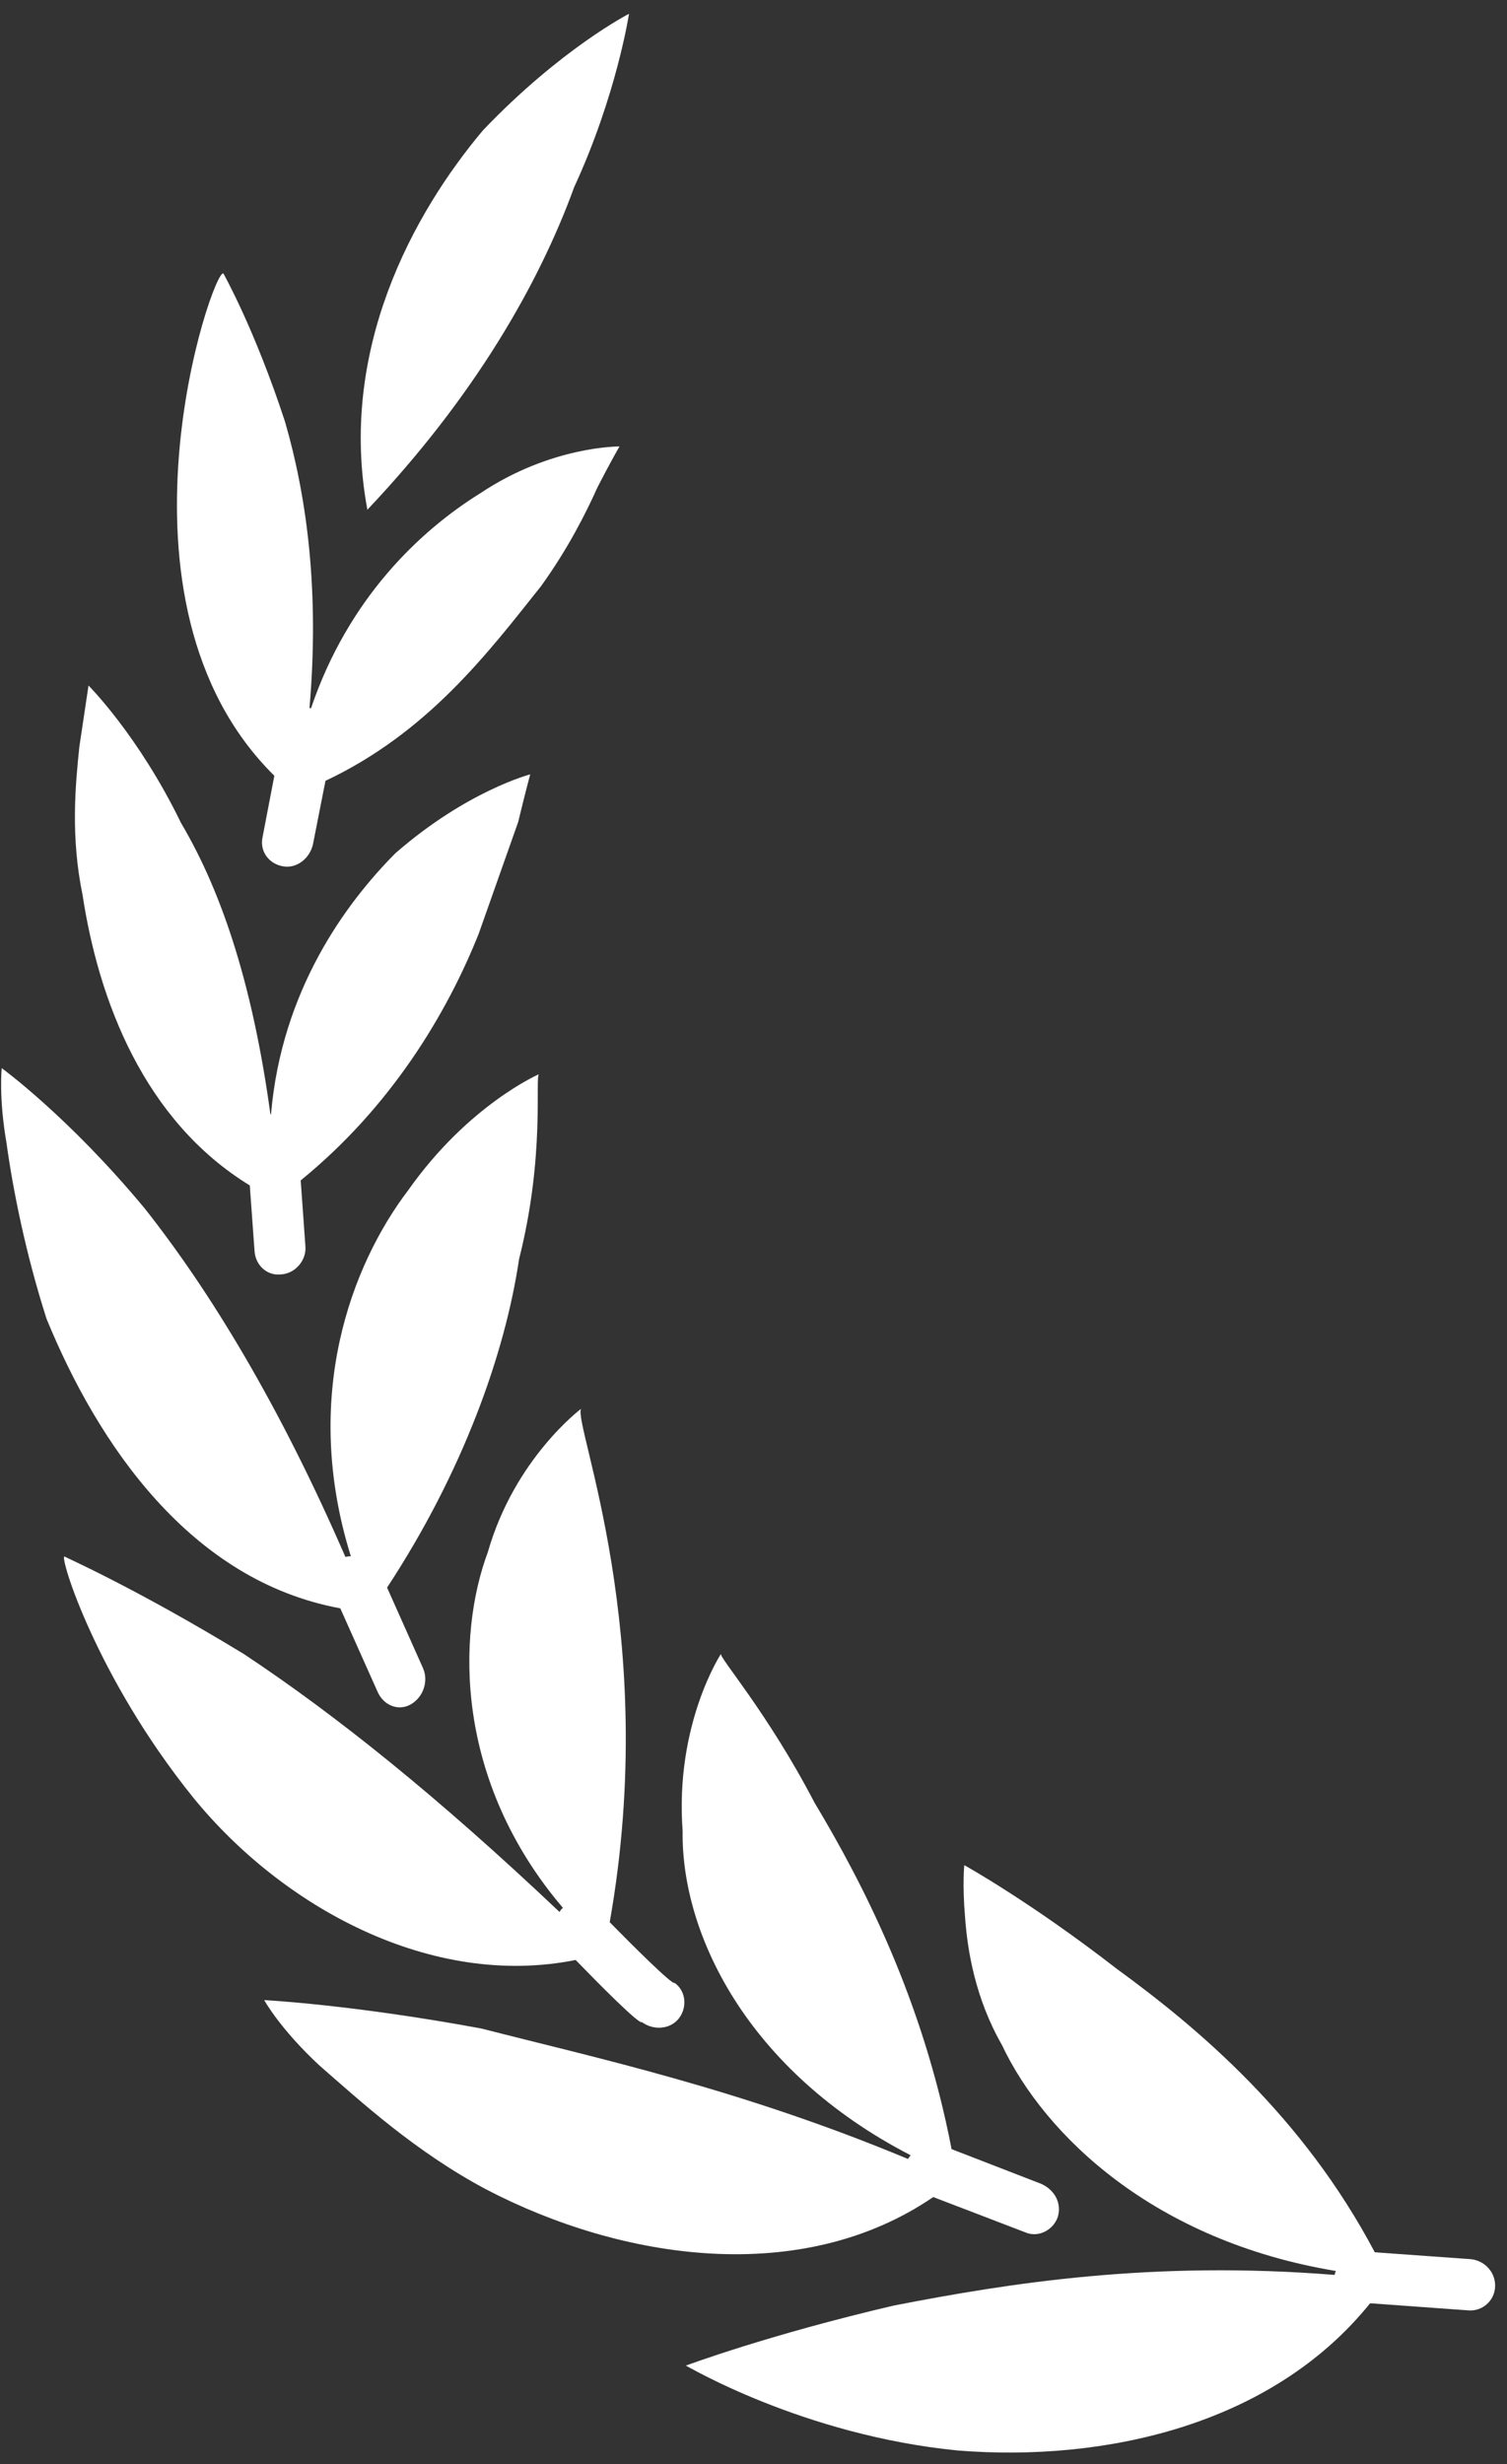
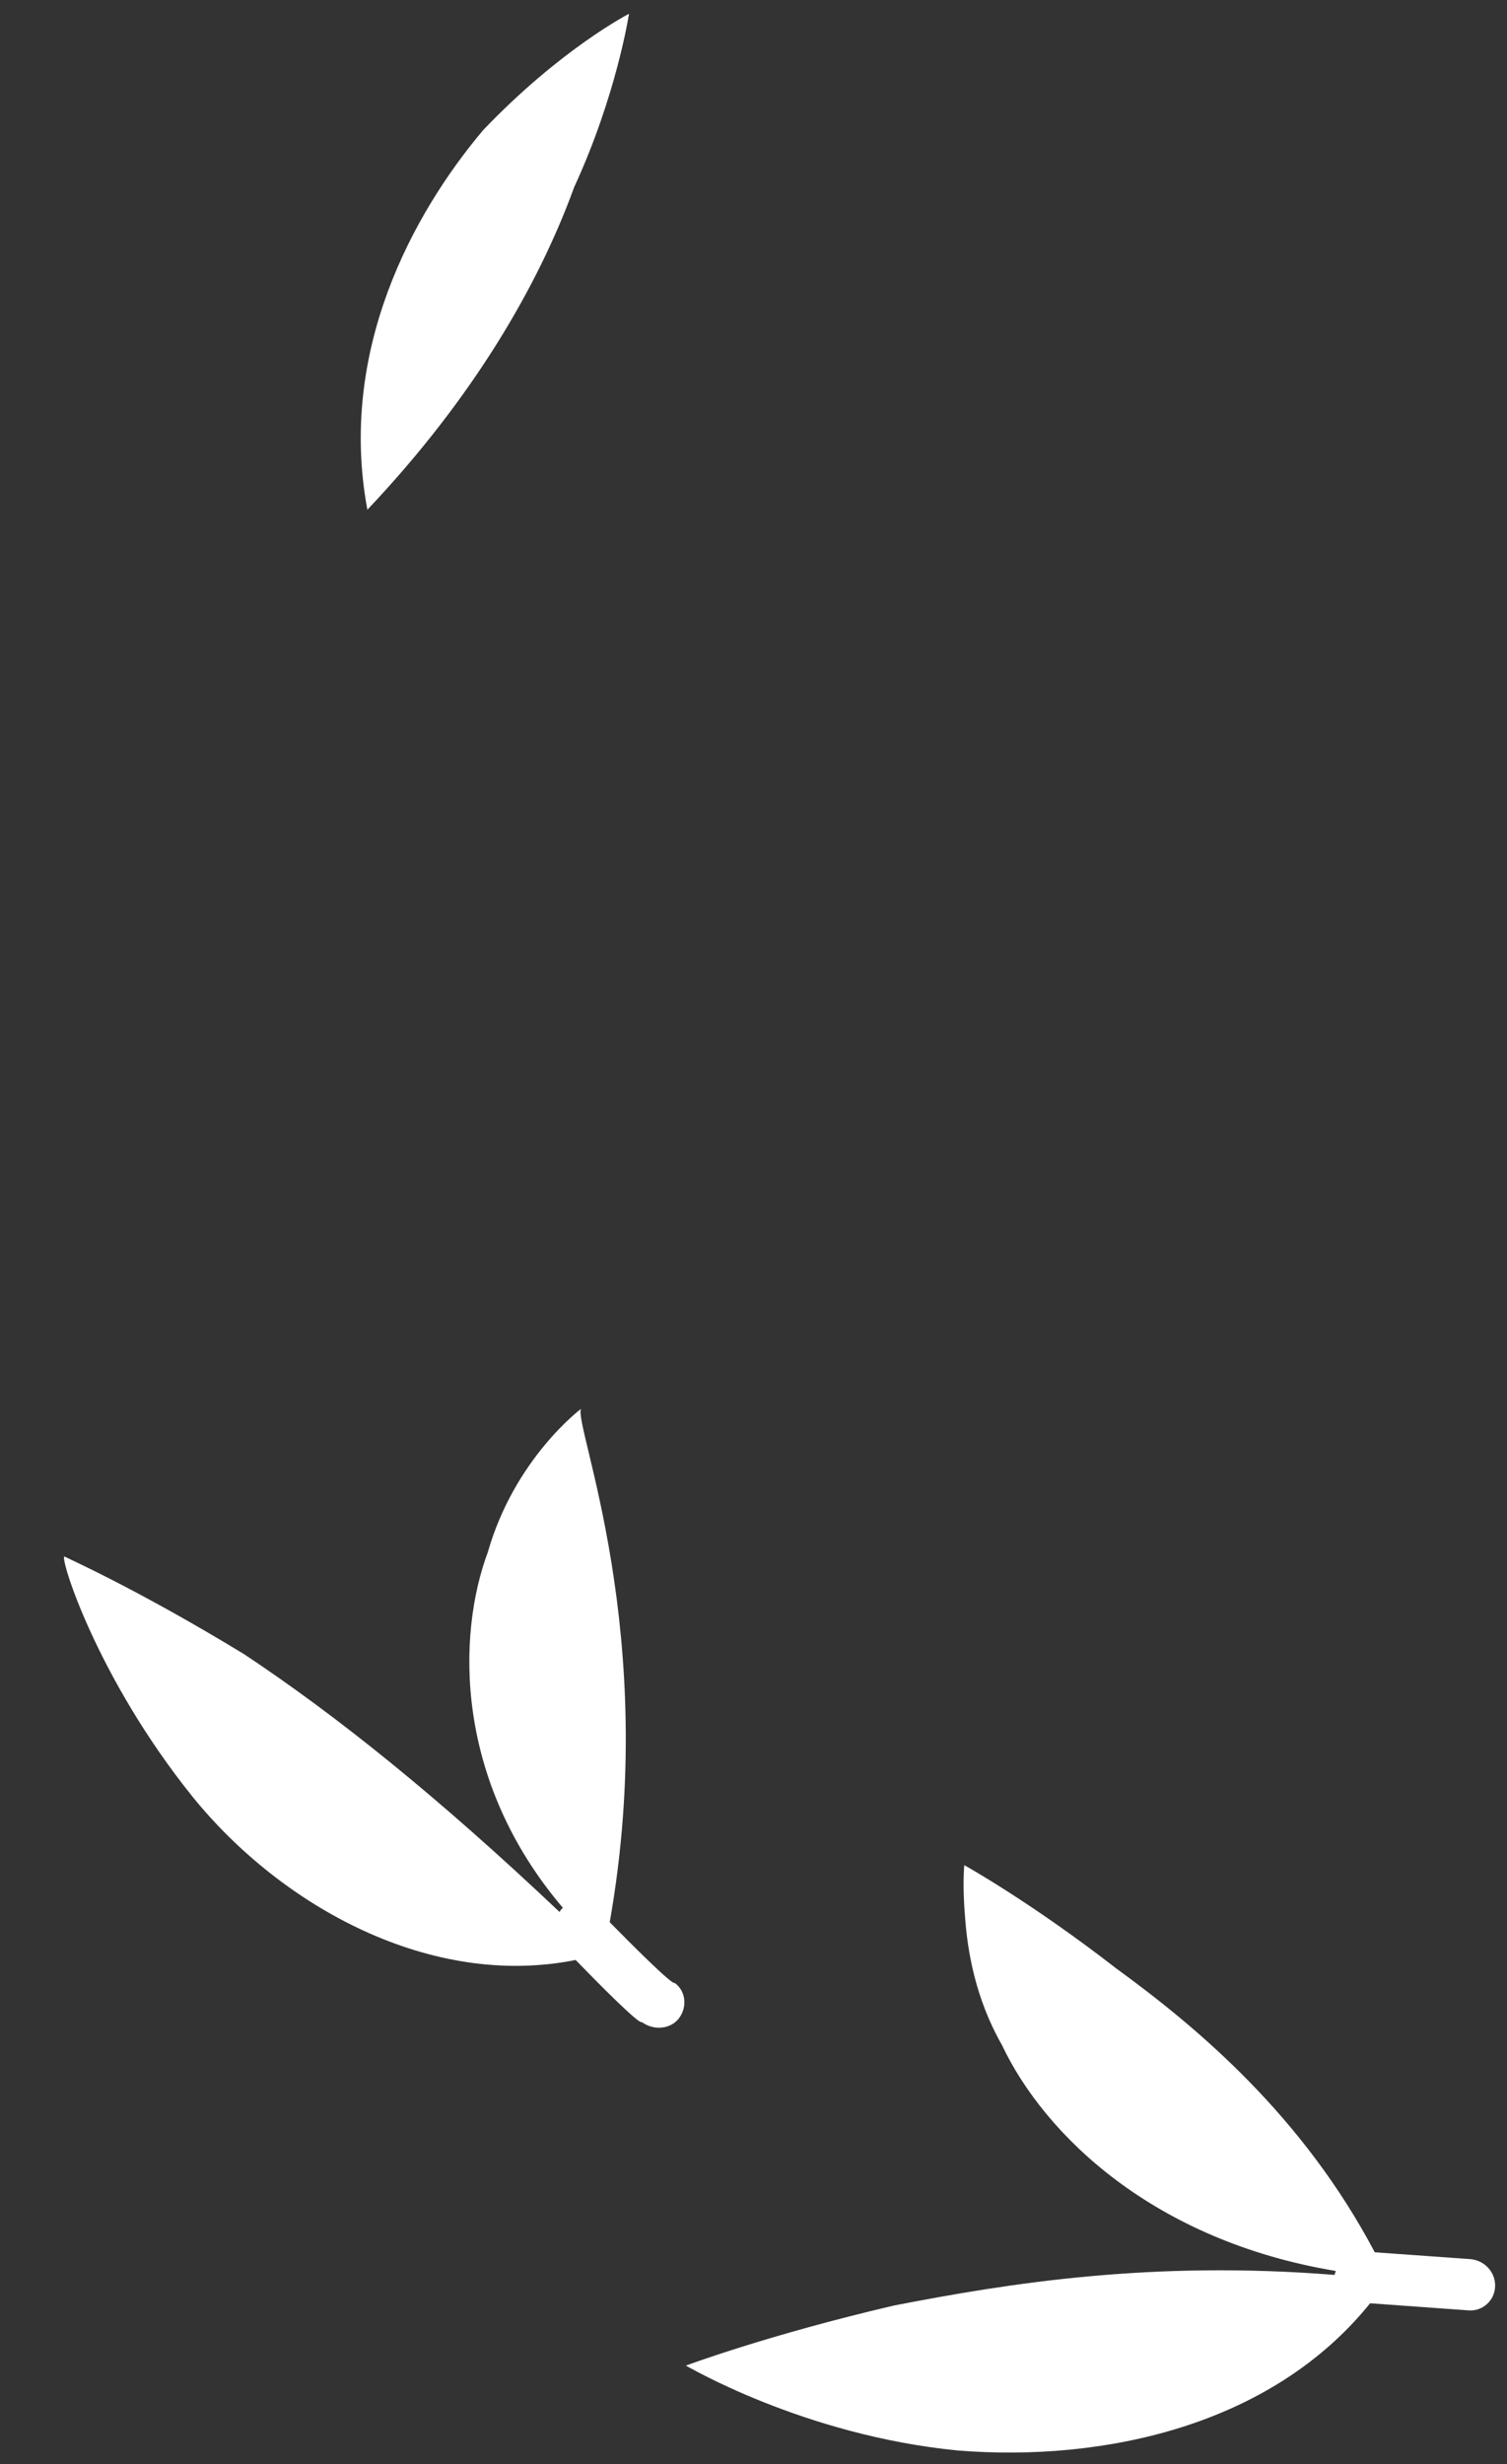
<svg xmlns="http://www.w3.org/2000/svg" width="41" height="67" viewBox="0 0 41 67" fill="none">
  <rect x="0" y="0" width="41" height="67" fill="#333333" stroke="none" />
  <path d="M15.622 5.087C16.777 2.585 17.113 0.375 17.113 0.375C17.113 0.375 15.262 1.321 13.141 3.542C11.235 5.805 9.189 9.539 9.995 13.859C12.892 10.801 14.654 7.744 15.622 5.087Z" fill="white" />
-   <path d="M6.796 32.231L6.926 34.028C6.958 34.41 7.274 34.702 7.666 34.648C8.046 34.617 8.341 34.255 8.309 33.886L8.181 32.094C10.635 30.097 12.151 27.57 13.021 25.395C13.445 24.199 13.825 23.122 14.098 22.349C14.293 21.544 14.425 21.054 14.425 21.054C14.425 21.054 12.706 21.5 10.758 23.198C9.403 24.561 7.659 26.93 7.373 30.299C7.368 30.299 7.363 30.296 7.357 30.296C6.898 26.944 6.095 24.349 4.923 22.372C3.771 19.999 2.408 18.639 2.408 18.639C2.408 18.639 2.312 19.281 2.159 20.304C2.05 21.339 1.919 22.754 2.246 24.331C2.684 27.212 3.923 30.474 6.796 32.231Z" fill="white" />
-   <path d="M7.143 22.763C7.058 23.155 7.329 23.503 7.721 23.558C8.091 23.611 8.429 23.329 8.514 22.959L8.855 21.23C11.653 19.91 13.287 17.735 14.719 15.938C15.449 14.926 15.938 13.958 16.255 13.25C16.613 12.553 16.854 12.139 16.854 12.139C16.854 12.139 15.003 12.118 13.065 13.412C11.442 14.421 9.481 16.253 8.462 19.256C8.447 19.254 8.434 19.251 8.42 19.25C8.694 16.07 8.35 13.522 7.754 11.464C6.927 8.939 6.078 7.436 6.078 7.436C5.807 7.248 2.655 16.354 7.464 21.092L7.143 22.763Z" fill="white" />
  <path d="M15.661 53.29C16.271 53.919 17.399 55.059 17.462 54.979C17.789 55.217 18.245 55.175 18.475 54.872C18.703 54.567 18.66 54.131 18.355 53.914C18.289 53.977 17.159 52.843 16.588 52.263C17.977 44.435 15.596 38.747 15.808 38.305C15.808 38.305 13.999 39.656 13.272 42.202C12.43 44.459 12.363 48.406 15.316 51.875C15.302 51.889 15.286 51.897 15.273 51.911C15.25 51.932 15.241 51.962 15.223 51.985C11.914 48.854 9.158 46.646 6.643 44.977C3.694 43.18 1.756 42.332 1.756 42.321C1.603 42.289 2.616 45.598 5.248 48.863C7.668 51.845 11.726 54.08 15.661 53.29Z" fill="white" />
-   <path d="M25.39 59.736L27.89 60.694C28.259 60.857 28.672 60.618 28.781 60.268C28.891 59.878 28.672 59.529 28.325 59.376L25.889 58.433C25.104 54.359 23.476 51.207 22.162 49.016C20.879 46.555 19.552 45.054 19.616 44.966C19.616 44.966 18.355 46.881 18.572 49.788C18.532 52.563 20.315 56.297 24.775 58.6C24.752 58.633 24.723 58.662 24.704 58.701C20.13 56.793 16.19 55.948 13.097 55.154C9.562 54.5 7.188 54.381 7.188 54.381C7.188 54.381 7.622 55.175 8.711 56.177C9.811 57.134 11.301 58.505 13.229 59.529C16.937 61.461 21.814 62.178 25.39 59.736Z" fill="white" />
  <path d="M40.004 61.424L37.403 61.238C35.443 57.532 32.599 55.142 30.371 53.522C28.042 51.714 26.235 50.712 26.235 50.712C26.235 50.712 26.179 51.234 26.256 52.127C26.32 53.02 26.528 54.324 27.258 55.6C28.423 58.063 31.404 60.928 36.344 61.746C36.335 61.776 36.317 61.804 36.313 61.837C36.312 61.842 36.313 61.847 36.312 61.853C31.353 61.457 27.479 62.071 24.318 62.686C20.901 63.482 18.659 64.319 18.659 64.319C18.659 64.307 21.836 66.213 26.06 66.627C30.03 66.944 34.588 65.956 37.276 62.624L39.947 62.817C40.33 62.85 40.665 62.555 40.677 62.164C40.688 61.771 40.383 61.456 40.004 61.424Z" fill="white" />
-   <path d="M9.258 43.729L10.278 46.01C10.442 46.37 10.844 46.534 11.181 46.338C11.519 46.142 11.662 45.706 11.51 45.359L10.531 43.165C12.602 40.013 13.746 36.78 14.122 34.234C14.839 31.404 14.546 29.259 14.665 29.206C14.665 29.206 12.749 30.032 11.106 32.361C9.561 34.393 8.192 37.977 9.545 42.313C9.495 42.318 9.445 42.316 9.397 42.332C7.594 38.184 5.715 35.103 3.934 32.853C1.865 30.36 0.047 29.042 0.047 29.042C0.047 29.042 -0.039 29.826 0.177 31.078C0.35 32.328 0.69 34.06 1.266 35.856C2.662 39.261 5.176 42.98 9.258 43.729Z" fill="white" />
</svg>